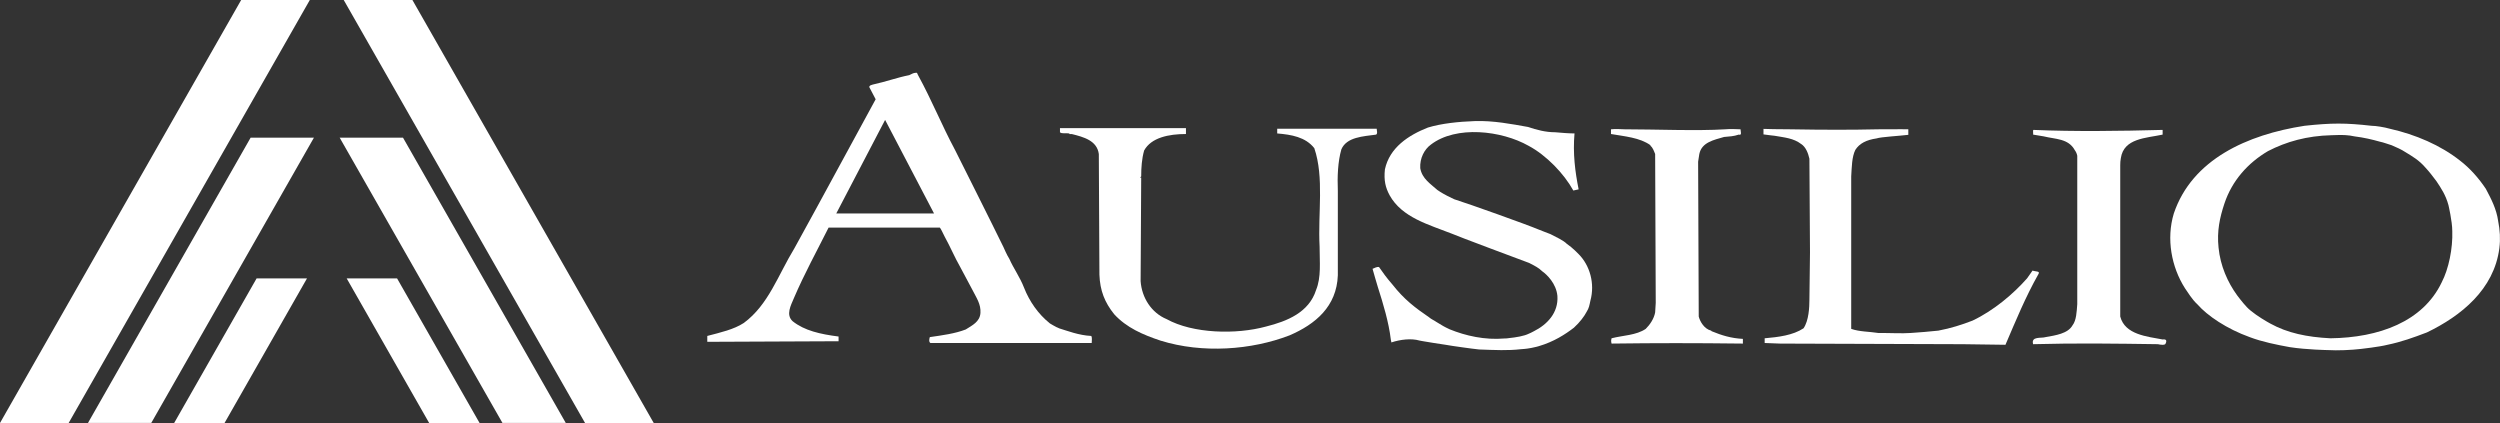
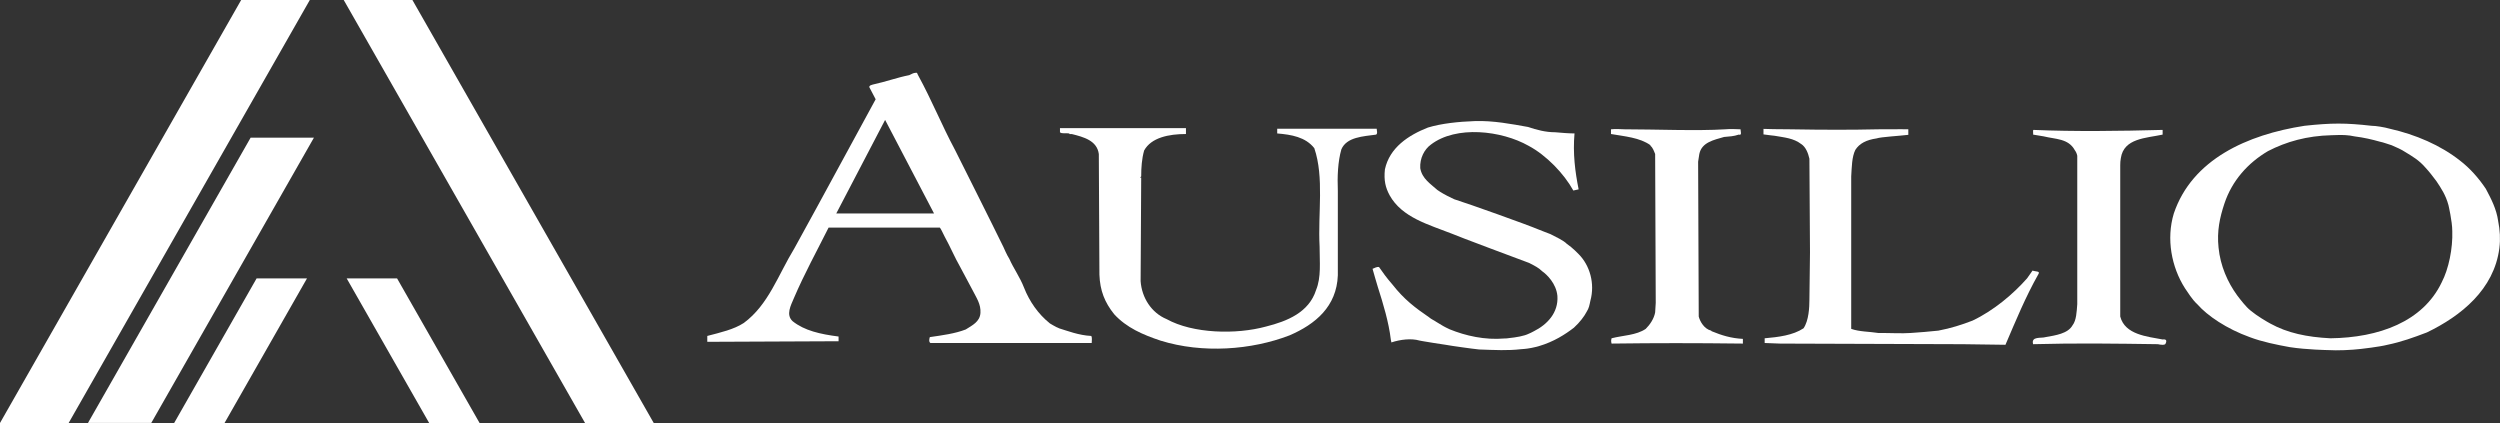
<svg xmlns="http://www.w3.org/2000/svg" id="b" data-name="Livello 2" width="300" height="50.759" viewBox="0 0 300 50.759">
  <rect x="0" y="0" width="300" height="50.759" fill="#333333" stroke="none" />
  <g id="c" data-name="b">
    <g id="d" data-name="c">
      <g>
        <g>
          <path d="M112.085,25.619h-11.735l5.863-11.231,5.873,11.231h0Zm18.854,14.694c-1.485-.072-2.885-.621-3.848-.915,0,0-.053-.04-.319-.146-.333-.173-.475-.258-.78-.439-1.417-1.128-2.471-2.669-3.108-4.293-.494-1.274-1.272-2.332-1.766-3.463-.282-.424-.706-1.41-.706-1.41-1.202-2.474-5.528-11.094-5.812-11.658-1.624-3.038-2.737-5.863-4.433-8.971-.07-.07-.07-.354-.282-.282-.284,0-.494,.158-.778,.282-1.417,.275-2.754,.776-4.38,1.131-.195,.07-.354,.07-.424,.282l.776,1.482c-.636,1.13-6.851,12.647-9.747,17.874-1.98,3.248-3.11,6.781-6.077,8.969-1.202,.78-2.756,1.131-4.38,1.556v.706l15.754-.07v-.566c-2.19-.28-4.097-.706-5.511-1.836-.846-.778-.21-1.907,.144-2.756,1.27-2.967,2.754-5.652,4.168-8.477h13.352c.113,.115,.361,.642,.566,1.058,.704,1.275,1.231,2.547,1.852,3.62,.601,1.115,1.537,2.881,1.537,2.881,.422,.848,.988,1.624,.918,2.682-.07,1.062-.99,1.485-1.766,1.981-1.272,.494-2.825,.704-4.309,.916-.07,.214-.142,.566,.07,.708h19.357c.011-.234,.066-.758-.07-.848" fill="#fff" />
          <path d="M142.313,16.082c-2.049,0-4.168,.424-5.017,1.978-.28,.99-.352,2.048-.352,3.11l-.142,.14h.142l-.07,12.432c.142,1.98,1.29,3.792,3.122,4.553,3.15,1.74,8.322,1.876,11.926,.889,2.542-.636,5.156-1.697,6.006-4.383,.634-1.552,.424-3.316,.424-5.225-.214-4.028,.564-8.265-.636-11.797-1.06-1.342-2.756-1.626-4.451-1.766v-.566h11.939c0,.212,.142,.566-.07,.706-1.554,.214-3.533,.284-4.17,1.766-.424,1.485-.494,3.252-.424,5.017v10.101c-.14,3.745-2.684,5.863-5.793,7.205-4.59,1.768-10.455,2.192-15.47,.636-2.12-.706-4.097-1.554-5.581-3.179-1.131-1.412-1.696-2.824-1.766-4.734l-.072-14.48c-.21-1.624-1.836-2.048-3.25-2.402h-.282v-.07c-.354-.07-.92,.07-1.13-.142v-.494h15.118v.706h0Z" fill="#fff" />
          <path d="M183.359,15.234c1.06,.356,2.12,.636,3.25,.636,.778,.072,1.696,.142,2.332,.142-.212,2.402,.072,4.592,.494,6.711l-.636,.14c-1.13-2.046-3.25-4.238-5.369-5.367-3.25-1.836-8.689-2.471-11.727-.142-.776,.566-1.342,1.626-1.272,2.827,.212,1.272,1.272,1.906,2.048,2.612,0,0,.475,.344,1.217,.722,.301,.153,.684,.33,.82,.398,1.703,.531,8.776,3.058,10.132,3.635,.619,.228,.828,.344,1.397,.542,.605,.308,1.592,.769,1.961,1.159,.708,.477,1.429,1.243,1.429,1.243,1.344,1.344,1.98,3.533,1.414,5.583-.113,.522-.158,.889-.457,1.349-.276,.527-.782,1.22-1.521,1.899-1.041,.802-2.407,1.684-4.201,2.212-.164,.053-.331,.096-.883,.212-.173,.037-.649,.123-1.256,.155-1.609,.184-3.058,.105-5.036,.035-1.001-.102-3.179-.426-3.179-.426l-.848-.138c-.99-.144-1.792-.273-2.717-.431l-.404-.074c-.99-.291-2.319-.131-3.379,.223l-.07-.354c-.241-2.048-.92-4.307-1.556-6.289-.21-.704-.43-1.434-.636-2.19,.212-.07,.505-.276,.778-.212,.505,.717,.85,1.222,1.607,2.094,1.404,1.792,2.713,2.78,4.389,3.928,.286,.245,.529,.321,.942,.599,.708,.424,.805,.507,1.541,.85,1.907,.778,4.225,1.305,6.571,1.099,.225,.008,.299-.015,.507-.04,.897-.092,1.856-.252,2.411-.531,.226-.089,.251-.113,.612-.297,1.556-.778,2.967-2.19,2.825-4.238-.14-1.484-1.256-2.564-1.836-2.967-.424-.424-.868-.63-1.556-.99-.533-.194-8.901-3.32-9.325-3.531-2.684-1.06-5.933-1.906-7.419-4.592-.492-.918-.706-1.768-.564-3.108,.564-2.614,2.825-4.096,5.157-5.015,1.626-.496,3.675-.708,5.652-.778,2.192-.07,4.381,.352,6.359,.706" fill="#fff" />
          <path d="M225.394,15.516c.809,.022,2.514-.031,3.604,0v.664c-1.034,.127-3.312,.251-3.812,.43-1.233,.181-2.053,.603-2.547,1.379-.422,.85-.422,2.049-.494,3.181v18.294c.988,.354,2.219,.325,3.25,.494,1.399-.01,2.819,.079,3.885,0,1.202-.07,2.148-.17,3.32-.282,1.485-.28,2.827-.706,4.097-1.2,2.545-1.2,4.927-3.226,6.551-5.073l.656-.933c.417,.147,.942,.04,.706,.424-1.554,2.756-2.684,5.511-3.955,8.479l-5.086-.07-21.971-.074-1.838-.07v-.566c1.624-.14,3.389-.352,4.663-1.198,.636-.92,.706-2.545,.706-3.394l.07-5.721-.07-11.231c-.142-.636-.424-1.414-.99-1.768-.92-.704-1.978-.776-3.178-.988,0,0-.938-.103-1.344-.166v-.662c.031,.018,2.12,.05,3.179,.05,4.239,.072,7.347,.072,10.597,0" fill="#fff" />
          <path d="M259.516,15.589v.564c-1.978,.426-4.663,.426-5.015,2.827-.052,.302-.074,.522-.072,.844v18.158c.566,2.19,3.252,2.402,5.088,2.754,.409-.052,.542,.102,.354,.494-.053,.22-.638,.144-.92,.072-5.088-.072-9.749-.142-14.976,0-.282-.988,1.014-.684,1.484-.848,1.202-.212,2.691-.417,3.244-1.416,.464-.592,.499-1.622,.569-2.54V18.696c-.057-.289-.162-.49-.301-.682-.765-1.406-2.311-1.298-3.727-1.65-.276-.042-.776-.14-1.27-.212,.026-.177-.046-.494,.026-.564,4.946,.21,10.359,.14,15.516,0" fill="#fff" />
          <path d="M293.004,33.883c-2.261,4.734-7.559,6.641-13.354,6.711-2.825-.142-5.157-.636-7.205-1.764-.164-.098-.404-.228-.404-.228-.85-.494-1.871-1.169-2.422-1.751-.518-.544-1.165-1.416-1.165-1.416-1.13-1.554-2.013-3.528-2.227-5.718-.21-1.981,.142-3.604,.706-5.299,.92-2.756,2.827-4.875,5.229-6.287,2.19-1.13,4.661-1.836,7.631-1.906,.422,0,.968-.053,1.668-.011,.351,.022,.722,.066,1.086,.151,1.13,.14,2.114,.376,3.04,.636,.454,.089,.916,.282,1.412,.426,.662,.299,1.076,.451,1.69,.85,.811,.503,1.579,.92,2.39,1.862,.503,.546,.789,.94,1.29,1.597,.566,.848,1.119,1.665,1.445,2.874,0,0,.461,1.946,.461,3.128,.072,2.051-.424,4.524-1.272,6.147m6.781-7.347c-.21-1.482-.848-2.682-1.484-3.884-.846-1.27-1.906-2.471-3.108-3.391-2.332-1.836-5.298-3.11-8.407-3.814-.68-.195-1.694-.354-2.19-.354-3.11-.352-4.803-.352-8.055,0-6.853,1.058-13.492,4.026-15.682,10.525-.92,3.04-.284,6.429,1.342,8.973,.356,.487,.798,1.294,1.5,1.939,1.181,1.351,3.515,2.935,6.271,3.924,1.484,.566,3.25,.918,4.803,1.2,2.006,.313,4.593,.354,4.593,.354,1.13,.07,2.756,0,3.955-.14,0,0,2.19-.241,3.178-.496,1.697-.352,3.106-.866,4.734-1.484,4.097-1.976,8.055-5.157,8.69-10.101,.142-1.13,.07-2.19-.142-3.252" fill="#fff" />
          <path d="M194.945,15.516c3.674,0,8.689,.212,12.081,0,.636-.07,1.482,0,1.836,0,0,.212,.212,.778-.21,.636-.636,.214-1.06,.214-1.766,.284-1.202,.351-2.686,.634-2.969,2.048l-.142,.918,.072,18.58c.142,.566,.636,1.482,1.484,1.694l.07,.072c1.202,.494,2.332,.846,3.745,.918v.564c-6.006-.07-10.172-.07-15.756,0-.07-.28-.07-.352,0-.636,1.344-.352,2.967-.352,4.097-1.13,.496-.494,.99-1.2,1.131-1.978l.07-1.128-.07-17.874c-.142-.352-.282-.776-.566-.99v-.07c-1.272-.918-3.108-1.058-4.734-1.342v-.566c.494-.07,1.344,0,1.626,0" fill="#fff" />
        </g>
        <polygon points="28.94 0 0 50.758 8.238 50.758 37.178 0 28.94 0" fill="#fff" />
        <polygon points="30.073 16.524 10.556 50.756 18.15 50.756 37.669 16.524 30.073 16.524" fill="#fff" />
        <polygon points="30.793 33.407 20.899 50.759 26.945 50.759 36.839 33.407 30.793 33.407" fill="#fff" />
        <polygon points="41.247 0 70.206 50.758 78.447 50.758 49.489 0 41.247 0" fill="#fff" />
-         <polygon points="40.763 16.524 60.296 50.756 67.894 50.756 48.363 16.524 40.763 16.524" fill="#fff" />
        <polygon points="41.601 33.407 51.499 50.759 57.549 50.759 47.649 33.407 41.601 33.407" fill="#fff" />
      </g>
    </g>
  </g>
</svg>